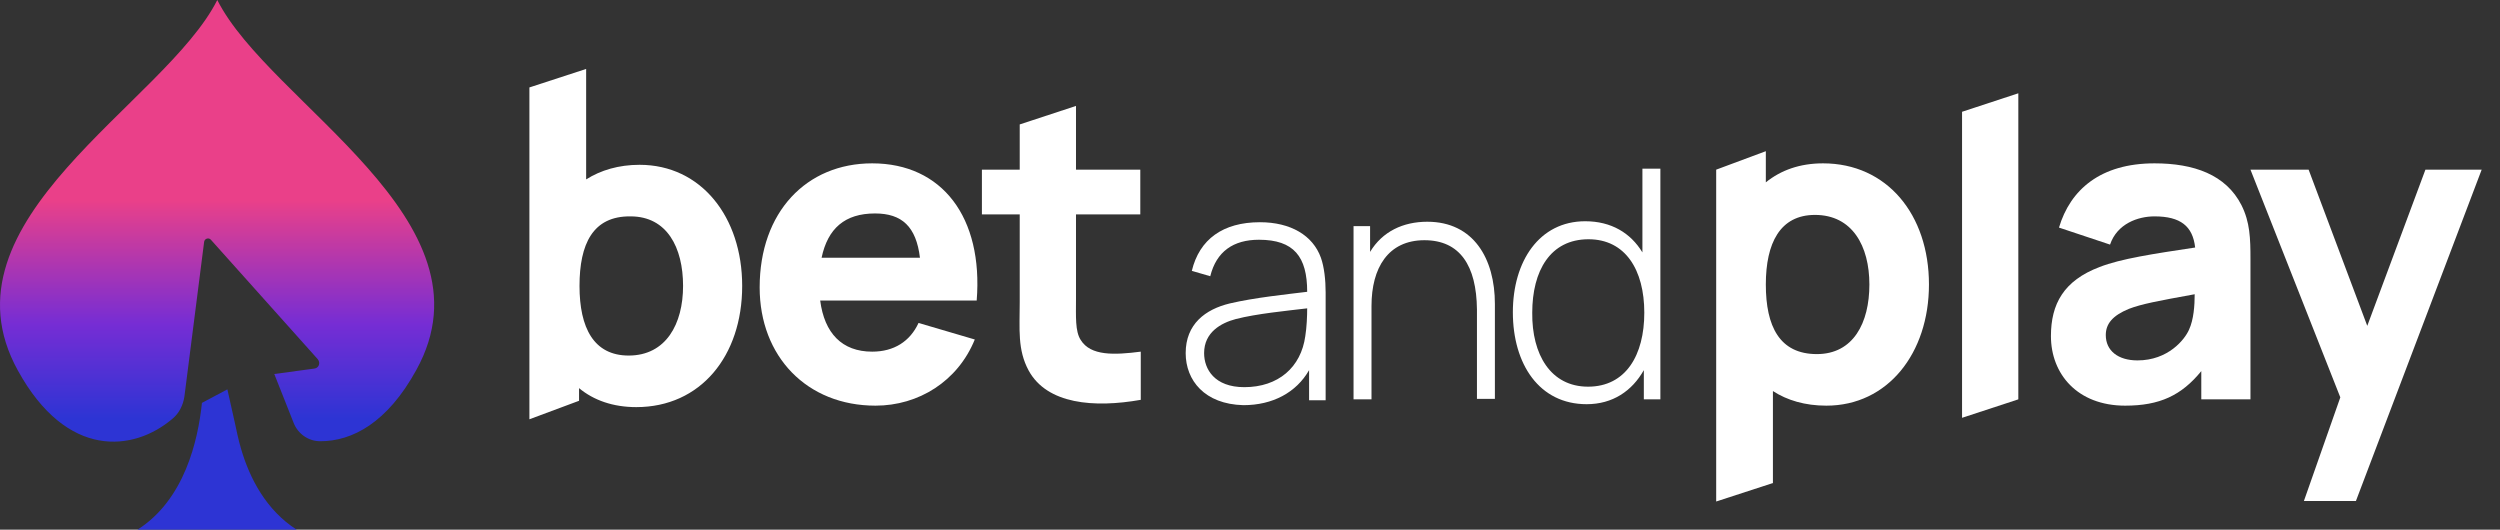
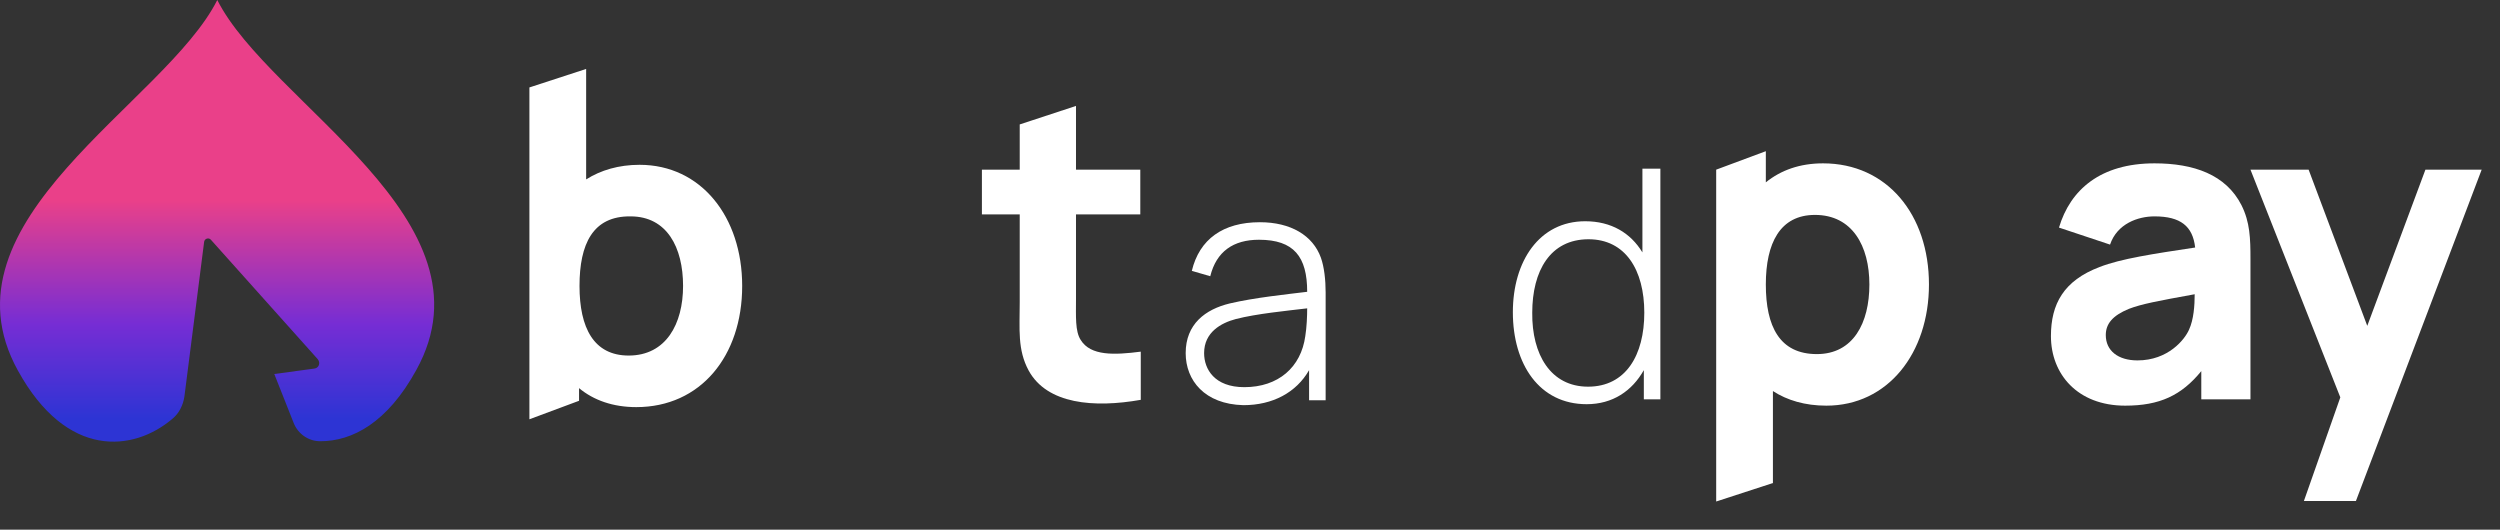
<svg xmlns="http://www.w3.org/2000/svg" width="118" height="25" viewBox="0 0 118 25" fill="none">
  <rect x="0" y="0" width="118" height="25" fill="#333333" stroke="none" />
-   <path d="M35.856 13.566C35.856 10.007 38.065 7.71 41.167 7.71C44.47 7.71 46.412 10.259 46.1 14.186H38.713C38.913 15.725 39.739 16.598 41.167 16.598C42.194 16.598 42.953 16.116 43.355 15.243L46.01 16.024C45.207 17.999 43.355 19.147 41.324 19.147C38.088 19.147 35.856 16.828 35.856 13.566ZM43.422 12.165C43.243 10.696 42.573 10.075 41.301 10.075C39.873 10.075 39.07 10.787 38.779 12.165H43.422Z" fill="white" />
  <path d="M48.555 17.494C48.019 16.506 48.131 15.541 48.131 14.255V10.121H46.346V8.009H48.131V5.873L50.787 5V8.009H53.822V10.121H50.787V14.095C50.787 14.944 50.742 15.633 51.01 16.047C51.479 16.805 52.594 16.759 53.844 16.598V18.872C51.635 19.262 49.425 19.078 48.555 17.494Z" fill="white" />
  <path d="M55.964 16.667C55.964 15.289 56.901 14.6 58.039 14.324C59.2 14.049 60.762 13.888 61.699 13.773C61.699 12.119 61.075 11.316 59.423 11.316C58.218 11.316 57.414 11.867 57.124 13.038L56.254 12.785C56.611 11.293 57.727 10.489 59.468 10.489C60.918 10.489 61.967 11.109 62.347 12.165C62.503 12.602 62.57 13.222 62.57 13.796V18.894H61.789V17.471C61.186 18.527 60.07 19.124 58.687 19.124C56.857 19.078 55.964 17.953 55.964 16.667ZM58.731 18.274C60.338 18.274 61.409 17.333 61.61 15.863C61.677 15.45 61.699 14.921 61.699 14.554C60.74 14.669 59.312 14.806 58.33 15.059C57.638 15.243 56.834 15.679 56.834 16.667C56.834 17.425 57.325 18.274 58.731 18.274Z" fill="white" />
-   <path d="M67.234 11.338C65.516 11.338 64.735 12.648 64.735 14.439V18.849H63.887V10.672H64.668V11.89C65.248 10.925 66.23 10.466 67.368 10.466C69.555 10.466 70.559 12.211 70.559 14.347V18.826H69.712V14.6C69.689 12.533 68.908 11.338 67.234 11.338Z" fill="white" />
  <path d="M71.407 14.737C71.407 12.326 72.657 10.443 74.822 10.443C76.049 10.443 76.964 10.994 77.522 11.913V7.962H78.37V18.848H77.589V17.47C77.031 18.458 76.116 19.078 74.889 19.078C72.657 19.078 71.407 17.195 71.407 14.737ZM74.956 18.251C76.741 18.251 77.611 16.759 77.611 14.76C77.611 12.739 76.719 11.293 74.978 11.293C73.17 11.293 72.322 12.785 72.322 14.76C72.3 16.735 73.193 18.251 74.956 18.251Z" fill="white" />
  <path d="M83.682 18.458V22.799L81.004 23.671V8.008L83.347 7.136V8.606C84.061 8.031 84.954 7.71 86.048 7.71C89.06 7.71 91.047 10.121 91.047 13.428C91.047 16.667 89.105 19.147 86.204 19.147C85.2 19.147 84.352 18.894 83.682 18.458ZM85.757 16.713C87.476 16.713 88.235 15.243 88.235 13.428C88.235 11.614 87.431 10.144 85.668 10.144C84.017 10.144 83.347 11.476 83.347 13.428C83.347 15.404 83.994 16.713 85.757 16.713Z" fill="white" />
-   <path d="M92.609 5.276L95.265 4.403V18.849L92.609 19.721V5.276Z" fill="white" />
  <path d="M96.804 15.863C96.804 14.347 97.407 13.245 99.103 12.602C100.107 12.211 101.625 11.982 103.611 11.683C103.499 10.673 102.919 10.213 101.692 10.213C100.911 10.213 99.929 10.558 99.594 11.545L97.184 10.742C97.719 8.95 99.147 7.71 101.692 7.71C103.544 7.71 105.062 8.238 105.798 9.685C106.2 10.489 106.222 11.247 106.222 12.234V18.849H103.901V17.517C102.964 18.665 101.937 19.147 100.308 19.147C98.054 19.147 96.804 17.654 96.804 15.863ZM100.888 17.011C102.339 17.011 103.12 16.024 103.321 15.564C103.544 15.082 103.589 14.416 103.589 13.888C101.826 14.209 101.089 14.347 100.487 14.577C99.705 14.898 99.393 15.289 99.393 15.817C99.393 16.552 99.973 17.011 100.888 17.011Z" fill="white" />
  <path d="M110.463 18.756L106.222 8.008H108.967L111.735 15.38L114.48 8.008H117.135L111.199 23.648H108.744L110.463 18.756Z" fill="white" />
  <path d="M30.188 7.779C33.089 7.779 35.031 10.236 35.031 13.497C35.031 16.804 33.067 19.216 30.032 19.216C28.938 19.216 28.023 18.894 27.331 18.32V18.917L24.988 19.79V4.127L27.666 3.254V8.468C28.358 8.031 29.206 7.779 30.188 7.779ZM27.353 13.497C27.353 15.472 28.023 16.782 29.674 16.782C31.437 16.782 32.241 15.289 32.241 13.497C32.241 11.683 31.482 10.213 29.764 10.213C27.978 10.19 27.353 11.522 27.353 13.497Z" fill="white" />
-   <path d="M11.373 21.167C11.249 20.741 11.166 20.337 11.084 19.953L10.732 18.377L9.532 19.016C9.345 20.805 8.704 23.595 6.49 25H14.001C12.573 24.084 11.787 22.594 11.373 21.167Z" fill="#2D34D4" />
  <path d="M10.256 0C7.794 4.898 -3.07 10.392 0.841 17.483C3.158 21.699 6.324 21.316 8.145 19.761C8.456 19.506 8.642 19.123 8.704 18.718L9.635 11.414C9.656 11.265 9.842 11.201 9.946 11.307L14.995 16.951C15.14 17.121 15.057 17.376 14.829 17.398L12.946 17.653L13.857 19.953C14.064 20.485 14.56 20.826 15.119 20.826C16.63 20.826 18.285 19.953 19.651 17.462C23.562 10.392 12.719 4.898 10.256 0Z" fill="url(#paint0_linear_554_158)" />
  <defs>
    <linearGradient id="paint0_linear_554_158" x1="10.246" y1="0" x2="10.246" y2="20.847" gradientUnits="userSpaceOnUse">
      <stop offset="0.453" stop-color="#EA4089" />
      <stop offset="0.734" stop-color="#762DD4" />
      <stop offset="0.948" stop-color="#2D34D4" />
    </linearGradient>
  </defs>
</svg>